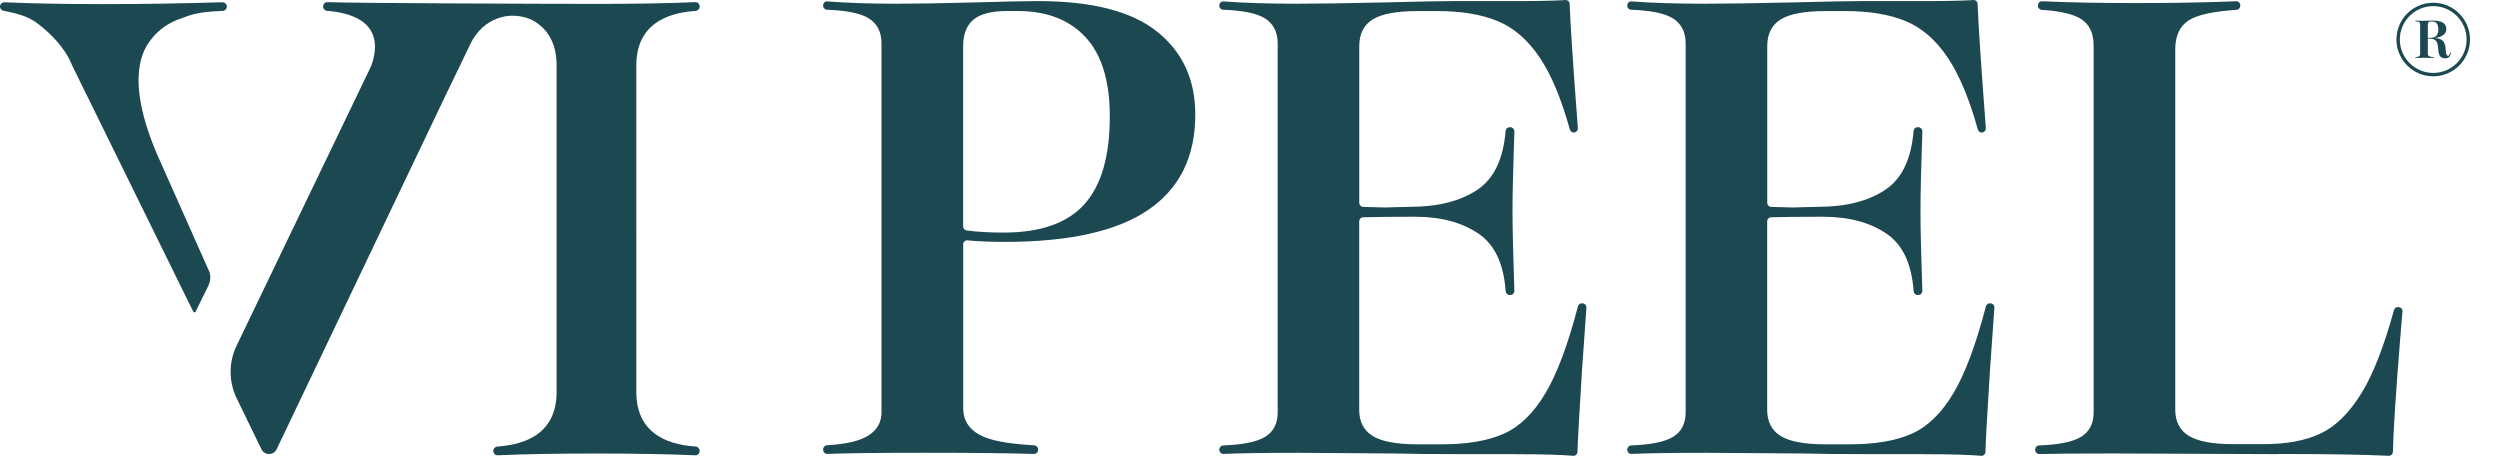
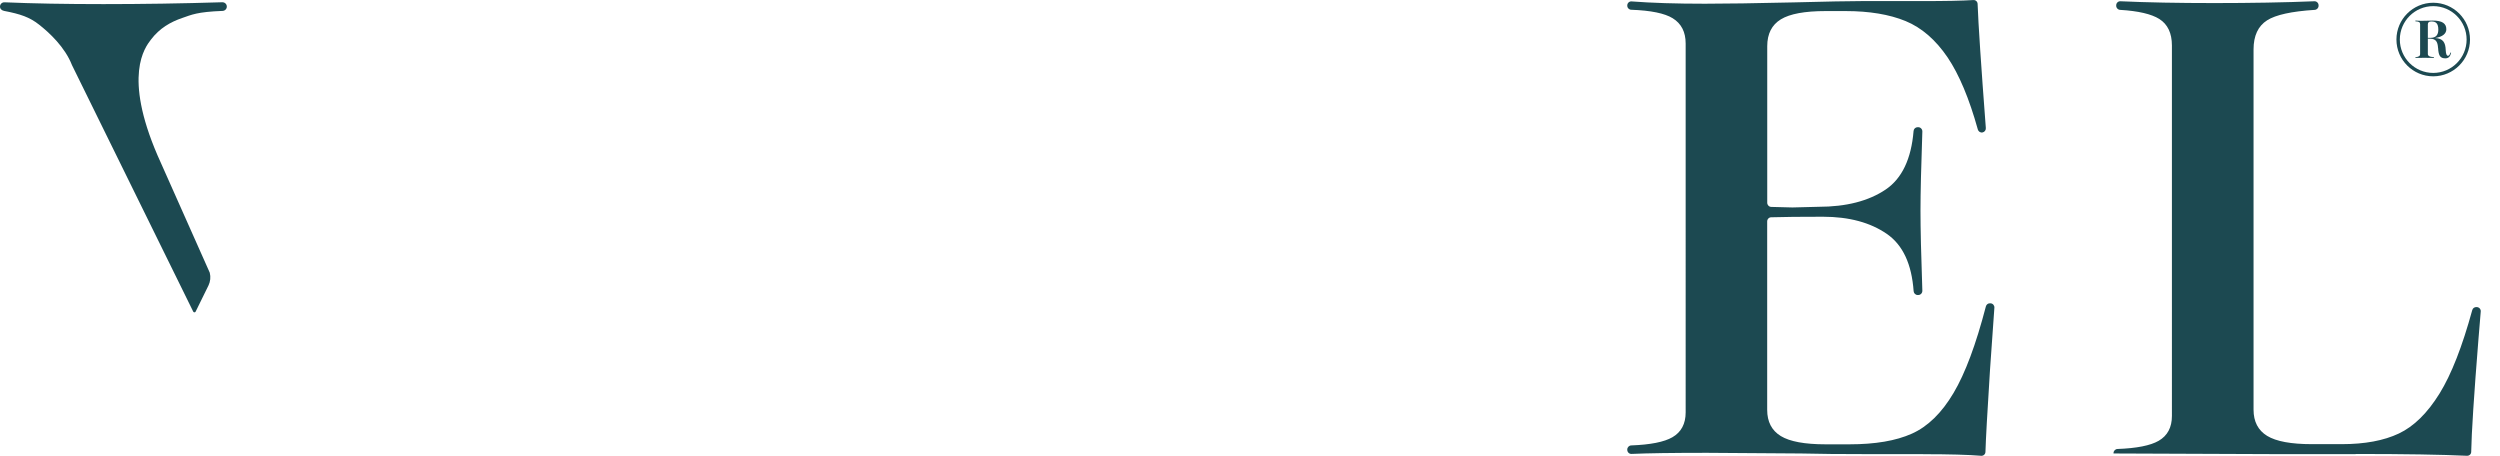
<svg xmlns="http://www.w3.org/2000/svg" id="Layer_1" data-name="Layer 1" viewBox="0 0 455.98 83.16">
  <defs>
    <style>
      .cls-1 {
        fill: #1c4951;
      }
    </style>
  </defs>
  <g>
-     <path class="cls-1" d="M176.49,43.83c-.44-.04-.81.3-.81.74v29.91c0,2.1.97,3.69,2.9,4.78s5.2,1.69,10.05,1.96c.4.02.71.35.71.74v.09c0,.42-.34.76-.77.75-4.31-.14-10.91-.22-19.8-.22-8.33,0-14.28.07-17.86.21-.42.02-.77-.32-.77-.75v-.09c0-.4.32-.72.71-.74,3.42-.2,5.91-.77,7.45-1.72,1.65-1.01,2.48-2.44,2.48-4.3V7.93c0-2.1-.79-3.63-2.36-4.6-1.47-.91-3.99-1.42-7.56-1.55-.4,0-.73-.34-.73-.74v-.04c0-.44.36-.78.8-.74,3.62.28,7.83.42,12.63.42,3.47,0,8.27-.08,14.4-.24,5.48-.16,9.28-.24,11.37-.24,9.84,0,17.08,1.86,21.72,5.57,4.64,3.71,6.96,8.75,6.96,15.12,0,7.67-2.84,13.45-8.53,17.36s-14.42,5.87-26.2,5.87c-2.55,0-4.82-.09-6.81-.28h.02ZM183.06,42.42c6.69,0,11.59-1.71,14.7-5.14,3.1-3.43,4.66-8.77,4.66-16.03,0-6.45-1.47-11.27-4.42-14.46-2.95-3.19-7.08-4.78-12.4-4.78h-1.94c-2.82,0-4.86.53-6.11,1.57-1.25,1.05-1.88,2.66-1.88,4.84v32.87c0,.37.26.69.63.74,1.89.26,4.14.39,6.75.39h0Z" />
-     <path class="cls-1" d="M276.35,82.83h-9.8c-5.24,0-9.4-.04-12.46-.12l-17.18-.12c-6.27,0-10.85.07-13.75.2-.42.02-.77-.32-.77-.75v-.06c0-.4.33-.73.73-.74,3.49-.13,5.99-.62,7.5-1.49,1.61-.93,2.42-2.44,2.42-4.54V7.93c0-2.1-.79-3.63-2.36-4.6-1.47-.91-3.99-1.42-7.56-1.55-.4,0-.73-.34-.73-.74v-.04c0-.44.36-.78.8-.74,3.65.28,8.1.42,13.36.42,3.79,0,9.15-.08,16.09-.24,6.13-.16,10.29-.24,12.46-.24h11.01c4.26,0,7.39-.06,9.4-.19.42-.03.77.29.78.71.13,3.62.63,11.16,1.5,22.64.03.38-.23.73-.61.8h0c-.38.07-.75-.17-.85-.54-1.57-5.65-3.41-10.02-5.5-13.13-2.18-3.22-4.74-5.44-7.68-6.65-2.95-1.21-6.59-1.82-10.95-1.82h-3.63c-3.79,0-6.52.5-8.17,1.51s-2.48,2.64-2.48,4.9v28.56c0,.4.32.74.73.75l3.87.1,4.72-.12c5.08,0,9.17-1.05,12.28-3.15,2.97-2.01,4.67-5.57,5.09-10.68.03-.39.35-.69.74-.69h.11c.42,0,.76.36.75.78-.22,6.39-.34,11.21-.34,14.46s.11,8.04.34,14.59c.01.42-.32.78-.75.78h-.1c-.39,0-.71-.31-.74-.7-.35-4.95-1.97-8.42-4.86-10.43-3.03-2.1-6.92-3.15-11.68-3.15-4.06,0-7.2.03-9.44.1-.4,0-.73.34-.73.75v34.37c0,2.18.83,3.77,2.48,4.78s4.38,1.51,8.17,1.51h4.36c4.68,0,8.47-.64,11.37-1.94,2.9-1.29,5.45-3.77,7.62-7.44,2.12-3.57,4.08-8.83,5.89-15.78.09-.35.42-.59.78-.56h.09c.41.04.71.4.68.8l-.8,11.36c-.49,7.75-.77,12.73-.83,14.94-.01.43-.37.75-.8.71-2.26-.19-5.79-.29-10.59-.29h.02Z" />
    <path class="cls-1" d="M350.76,82.83h-9.8c-5.24,0-9.4-.04-12.46-.12l-17.18-.12c-6.27,0-10.85.07-13.75.2-.42.02-.77-.32-.77-.75v-.06c0-.4.33-.73.73-.74,3.49-.13,5.99-.62,7.5-1.49,1.61-.93,2.42-2.44,2.42-4.54V7.93c0-2.1-.79-3.63-2.36-4.6-1.47-.91-3.99-1.42-7.56-1.55-.4,0-.73-.34-.73-.74v-.04c0-.44.36-.78.8-.74,3.65.28,8.1.42,13.36.42,3.79,0,9.15-.08,16.09-.24,6.13-.16,10.29-.24,12.46-.24h11.01c4.26,0,7.39-.06,9.4-.19.42-.03.77.29.78.71.13,3.62.63,11.16,1.5,22.64.03.38-.23.73-.61.8h0c-.38.07-.75-.17-.85-.54-1.57-5.65-3.41-10.02-5.5-13.13-2.18-3.22-4.74-5.44-7.68-6.65-2.95-1.21-6.59-1.82-10.95-1.82h-3.63c-3.79,0-6.52.5-8.17,1.51-1.65,1.01-2.48,2.64-2.48,4.9v28.56c0,.4.32.74.73.75l3.87.1,4.72-.12c5.08,0,9.17-1.05,12.28-3.15,2.97-2.01,4.67-5.57,5.09-10.68.03-.39.35-.69.74-.69h.11c.42,0,.76.36.75.78-.22,6.39-.34,11.21-.34,14.46s.11,8.04.34,14.59c.01.42-.32.78-.75.78h-.1c-.39,0-.71-.31-.74-.7-.35-4.95-1.97-8.42-4.86-10.43-3.03-2.1-6.92-3.15-11.68-3.15-4.06,0-7.2.03-9.44.1-.4,0-.73.34-.73.75v34.37c0,2.18.83,3.77,2.48,4.78,1.65,1.01,4.38,1.51,8.17,1.51h4.36c4.68,0,8.47-.64,11.37-1.94,2.9-1.29,5.45-3.77,7.62-7.44,2.12-3.57,4.08-8.83,5.89-15.78.09-.35.42-.59.78-.56h.09c.41.04.71.4.68.8l-.8,11.36c-.49,7.75-.77,12.73-.83,14.94-.01.43-.37.75-.8.71-2.26-.19-5.79-.29-10.59-.29h.02Z" />
-     <path class="cls-1" d="M415.38,82.83l-29.89-.12c-6.25,0-10.76.03-13.52.1-.42.01-.76-.33-.76-.75v-.08c0-.4.33-.73.73-.74,3.49-.13,5.99-.62,7.5-1.49,1.61-.93,2.42-2.44,2.42-4.54V8.3c0-2.26-.77-3.87-2.3-4.84-1.43-.9-3.82-1.46-7.15-1.66-.4-.02-.71-.35-.71-.74v-.09c0-.43.35-.76.77-.74,4.84.22,10.55.33,17.14.33s12.85-.11,18.23-.33c.42-.02.77.32.77.74v.09c0,.39-.31.72-.71.74-4.21.27-7.1.9-8.67,1.9-1.65,1.05-2.48,2.82-2.48,5.32v65.7c0,2.18.83,3.77,2.48,4.78,1.65,1.01,4.38,1.51,8.17,1.51h5.44c4.19,0,7.66-.64,10.41-1.94,2.74-1.29,5.22-3.73,7.44-7.32,2.15-3.48,4.13-8.55,5.95-15.19.09-.35.42-.58.78-.55h.09c.41.04.72.4.68.81l-.42,5.06c-.82,10.24-1.26,17.08-1.32,20.53,0,.42-.35.74-.78.72-4.6-.22-11.36-.33-20.29-.33v.03Z" />
+     <path class="cls-1" d="M415.38,82.83l-29.89-.12v-.08c0-.4.33-.73.73-.74,3.49-.13,5.99-.62,7.5-1.49,1.61-.93,2.42-2.44,2.42-4.54V8.3c0-2.26-.77-3.87-2.3-4.84-1.43-.9-3.82-1.46-7.15-1.66-.4-.02-.71-.35-.71-.74v-.09c0-.43.35-.76.77-.74,4.84.22,10.55.33,17.14.33s12.85-.11,18.23-.33c.42-.02.77.32.77.74v.09c0,.39-.31.72-.71.74-4.21.27-7.1.9-8.67,1.9-1.65,1.05-2.48,2.82-2.48,5.32v65.7c0,2.18.83,3.77,2.48,4.78,1.65,1.01,4.38,1.51,8.17,1.51h5.44c4.19,0,7.66-.64,10.41-1.94,2.74-1.29,5.22-3.73,7.44-7.32,2.15-3.48,4.13-8.55,5.95-15.19.09-.35.42-.58.78-.55h.09c.41.04.72.4.68.81l-.42,5.06c-.82,10.24-1.26,17.08-1.32,20.53,0,.42-.35.74-.78.72-4.6-.22-11.36-.33-20.29-.33v.03Z" />
  </g>
  <path class="cls-1" d="M35.69,56.83c-.09.19-.36.19-.45,0L13.13,11.88c-1.29-3.31-4.16-5.94-6.02-7.4-1.71-1.34-3.34-1.91-6.36-2.49-.41-.08-.75-.36-.75-.78h0C0,.76.36.41.81.42c5.15.22,11.17.33,18.06.33s14.39-.11,21.69-.34c.44,0,.81.34.81.79h0c0,.43-.34.77-.77.79-4.68.18-5.64.7-7.37,1.29-2.1.72-4.11,1.84-5.72,3.97-1.09,1.44-5.05,6.54,1.22,21.08l9.53,21.41c.2.79.11,1.62-.24,2.34l-2.33,4.74h0Z" />
-   <path class="cls-1" d="M126.88,1.98c.41-.03.74-.37.74-.79h0c0-.46-.37-.82-.82-.8-4.69.22-11.36.32-18,.32h-.05c-6.64,0-44.31-.11-49-.32-.45-.02-.82.34-.82.79h0c0,.43.33.77.74.8,3.47.27,10.55,1.55,8.28,9.32-.12.4-.28.8-.46,1.17l-24.33,50.56c-1.47,3.05-1.46,6.6.02,9.65l4.55,9.35h0v.02c.6,1.01,2.05,1.03,2.66.03h0l30.85-64.62,4.43-9.17c2.58-5.69,7.79-5.42,7.79-5.42h.11c1.65.02,3.29.49,4.6,1.48,1.91,1.44,3.35,3.77,3.35,7.57v59.58c0,8.53-7.25,9.68-10.81,9.95-.41.03-.74.37-.74.79h0c0,.46.37.82.82.8,4.69-.22,11.36-.32,18-.32s13.31.11,18,.32c.45.02.82-.34.82-.79h0c0-.43-.33-.77-.74-.8-3.56-.27-10.81-1.42-10.81-9.95V11.93c0-8.53,7.25-9.68,10.81-9.95h0Z" />
  <g>
    <path class="cls-1" d="M444.68,8.74c-.07-1.09-.37-1.65-1.4-1.68l-.46-.02v2.79c0,.31.21.55,1.12.6v.13c-1.05-.02-2.56-.02-3.39,0v-.13c.65-.04.86-.26.86-.54v-5.48c0-.36-.22-.5-.86-.52v-.14c1.13.1,2.25,0,3.14,0,1.77,0,2.5.54,2.5,1.59,0,.77-.65,1.38-2.07,1.6,1.46.06,1.91.78,1.96,2.21.03.71.17,1.02.41,1.02.19,0,.32-.14.44-.58l.13.02c-.16.75-.51,1.03-1.04,1.03-.96,0-1.26-.5-1.33-1.91ZM443.33,6.9c1.01,0,1.4-.59,1.4-1.5,0-1.14-.46-1.48-1.2-1.48h-.12c-.4,0-.59.17-.59.55v2.43c.17,0,.33,0,.51,0Z" />
    <path class="cls-1" d="M443.8,13.92c-3.7,0-6.71-3.01-6.71-6.71s3.01-6.71,6.71-6.71,6.71,3.01,6.71,6.71-3.01,6.71-6.71,6.71ZM443.8,1.12c-3.36,0-6.09,2.73-6.09,6.09s2.73,6.09,6.09,6.09,6.09-2.73,6.09-6.09-2.73-6.09-6.09-6.09Z" />
  </g>
</svg>